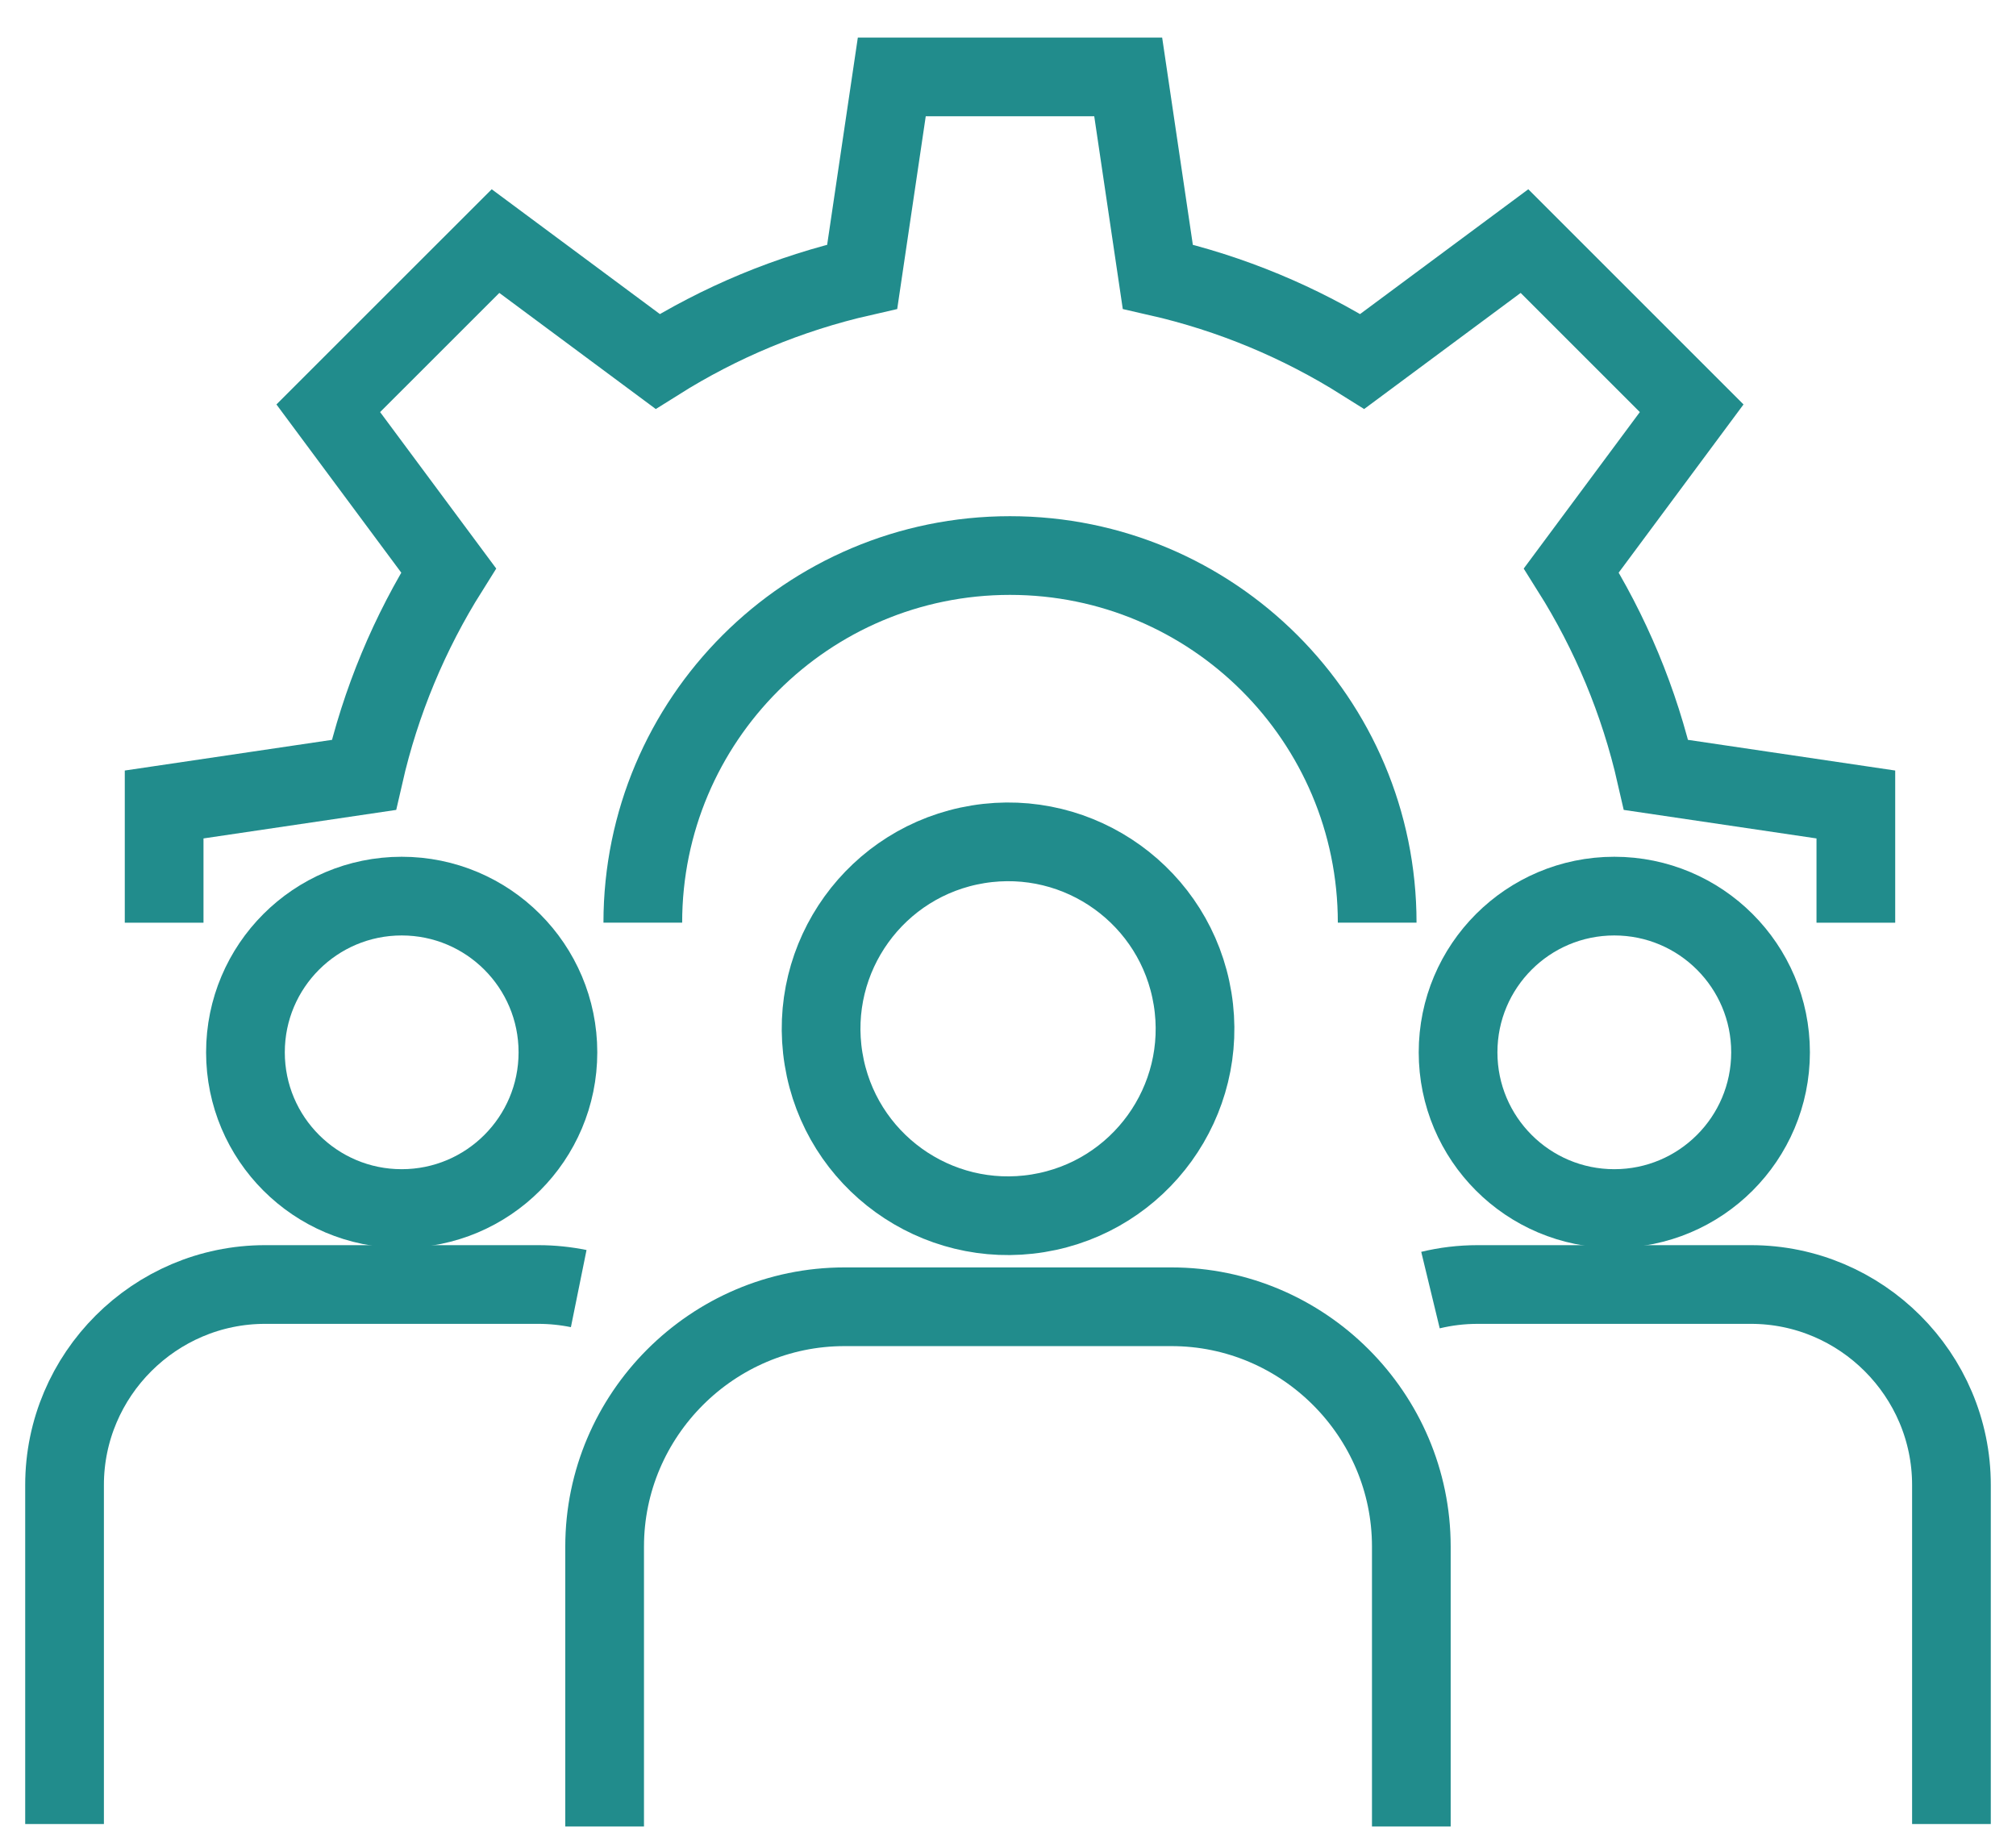
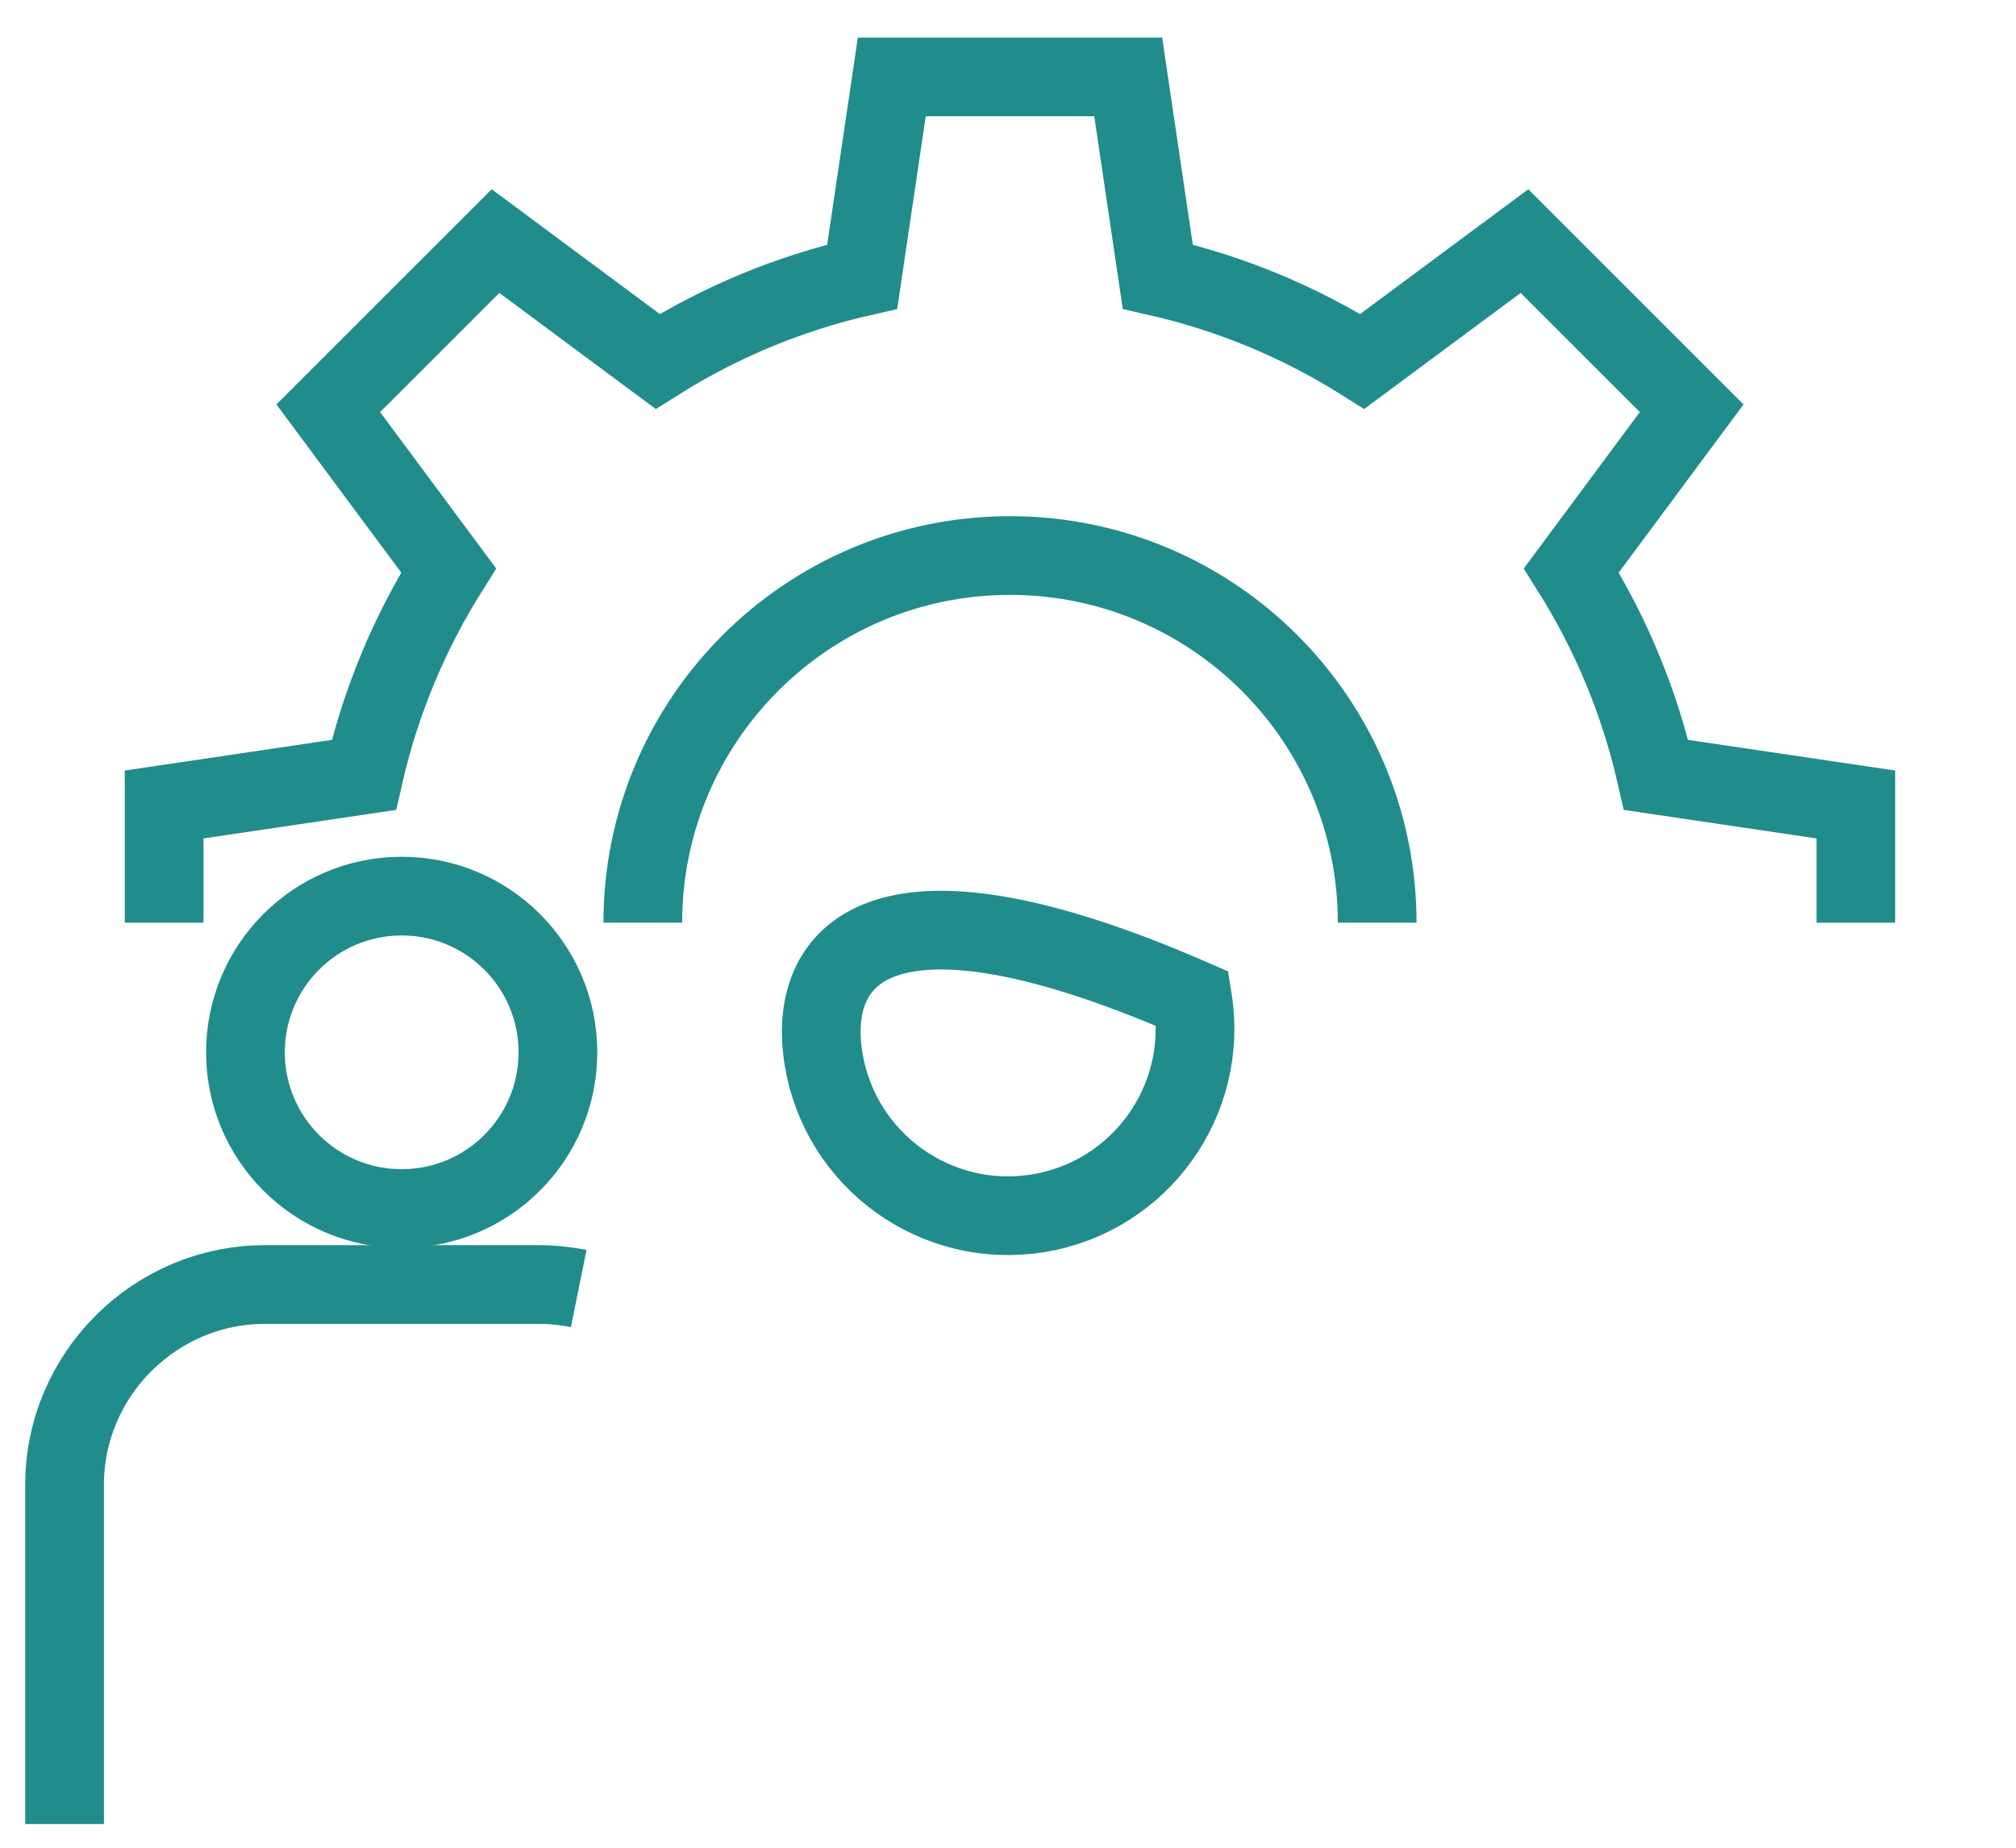
<svg xmlns="http://www.w3.org/2000/svg" width="48" height="44" viewBox="0 0 48 44" fill="none">
  <g clip-path="url(#clip0_1196_19796)">
    <path d="M44.187 21.972V19.157L39.431 18.453C39.032 16.701 38.342 15.06 37.413 13.583L40.278 9.722L36.297 5.741L32.436 8.606C30.959 7.677 29.318 6.987 27.566 6.588L26.862 1.832H21.233L20.529 6.588C18.776 6.987 17.135 7.677 15.658 8.606L11.798 5.741L7.816 9.722L10.681 13.583C9.753 15.06 9.063 16.701 8.663 18.453L3.908 19.157V21.972" stroke="#218C8C" stroke-width="1.874" stroke-miterlimit="10" />
    <path d="M15.305 21.971C15.305 17.143 19.219 13.229 24.047 13.229C28.876 13.229 32.79 17.143 32.79 21.971" stroke="#218C8C" stroke-width="1.874" stroke-miterlimit="10" />
-     <path d="M34.059 30.721C34.419 30.634 34.794 30.588 35.181 30.588H41.69C44.315 30.588 46.463 32.736 46.463 35.361V43.435" stroke="#218C8C" stroke-width="1.874" stroke-miterlimit="10" />
-     <path d="M38.436 28.779C40.49 28.779 42.156 27.113 42.156 25.059C42.156 23.004 40.49 21.339 38.436 21.339C36.381 21.339 34.716 23.004 34.716 25.059C34.716 27.113 36.381 28.779 38.436 28.779Z" stroke="#218C8C" stroke-width="1.874" stroke-miterlimit="10" />
    <path d="M1.537 43.435V35.361C1.537 32.736 3.685 30.588 6.31 30.588H12.819C13.147 30.588 13.468 30.622 13.779 30.685" stroke="#218C8C" stroke-width="1.874" stroke-miterlimit="10" />
    <path d="M9.564 28.779C11.619 28.779 13.284 27.113 13.284 25.059C13.284 23.004 11.619 21.339 9.564 21.339C7.51 21.339 5.844 23.004 5.844 25.059C5.844 27.113 7.51 28.779 9.564 28.779Z" stroke="#218C8C" stroke-width="1.874" stroke-miterlimit="10" />
-     <path d="M14.396 43.494V36.828C14.396 33.688 16.966 31.118 20.106 31.118H27.893C31.033 31.118 33.603 33.688 33.603 36.828V43.494" stroke="#218C8C" stroke-width="1.874" stroke-miterlimit="10" />
-     <path d="M24.715 28.892C27.141 28.498 28.789 26.212 28.395 23.785C28.001 21.359 25.715 19.711 23.288 20.105C20.862 20.499 19.214 22.785 19.608 25.212C20.002 27.638 22.288 29.286 24.715 28.892Z" stroke="#218C8C" stroke-width="1.874" stroke-miterlimit="10" />
+     <path d="M24.715 28.892C27.141 28.498 28.789 26.212 28.395 23.785C20.862 20.499 19.214 22.785 19.608 25.212C20.002 27.638 22.288 29.286 24.715 28.892Z" stroke="#218C8C" stroke-width="1.874" stroke-miterlimit="10" />
  </g>
  <defs>
    <clipPath id="clip0_1196_19796">
      <rect width="46.8" height="42.6" fill="white" transform="translate(0.6 0.895)" />
    </clipPath>
  </defs>
</svg>